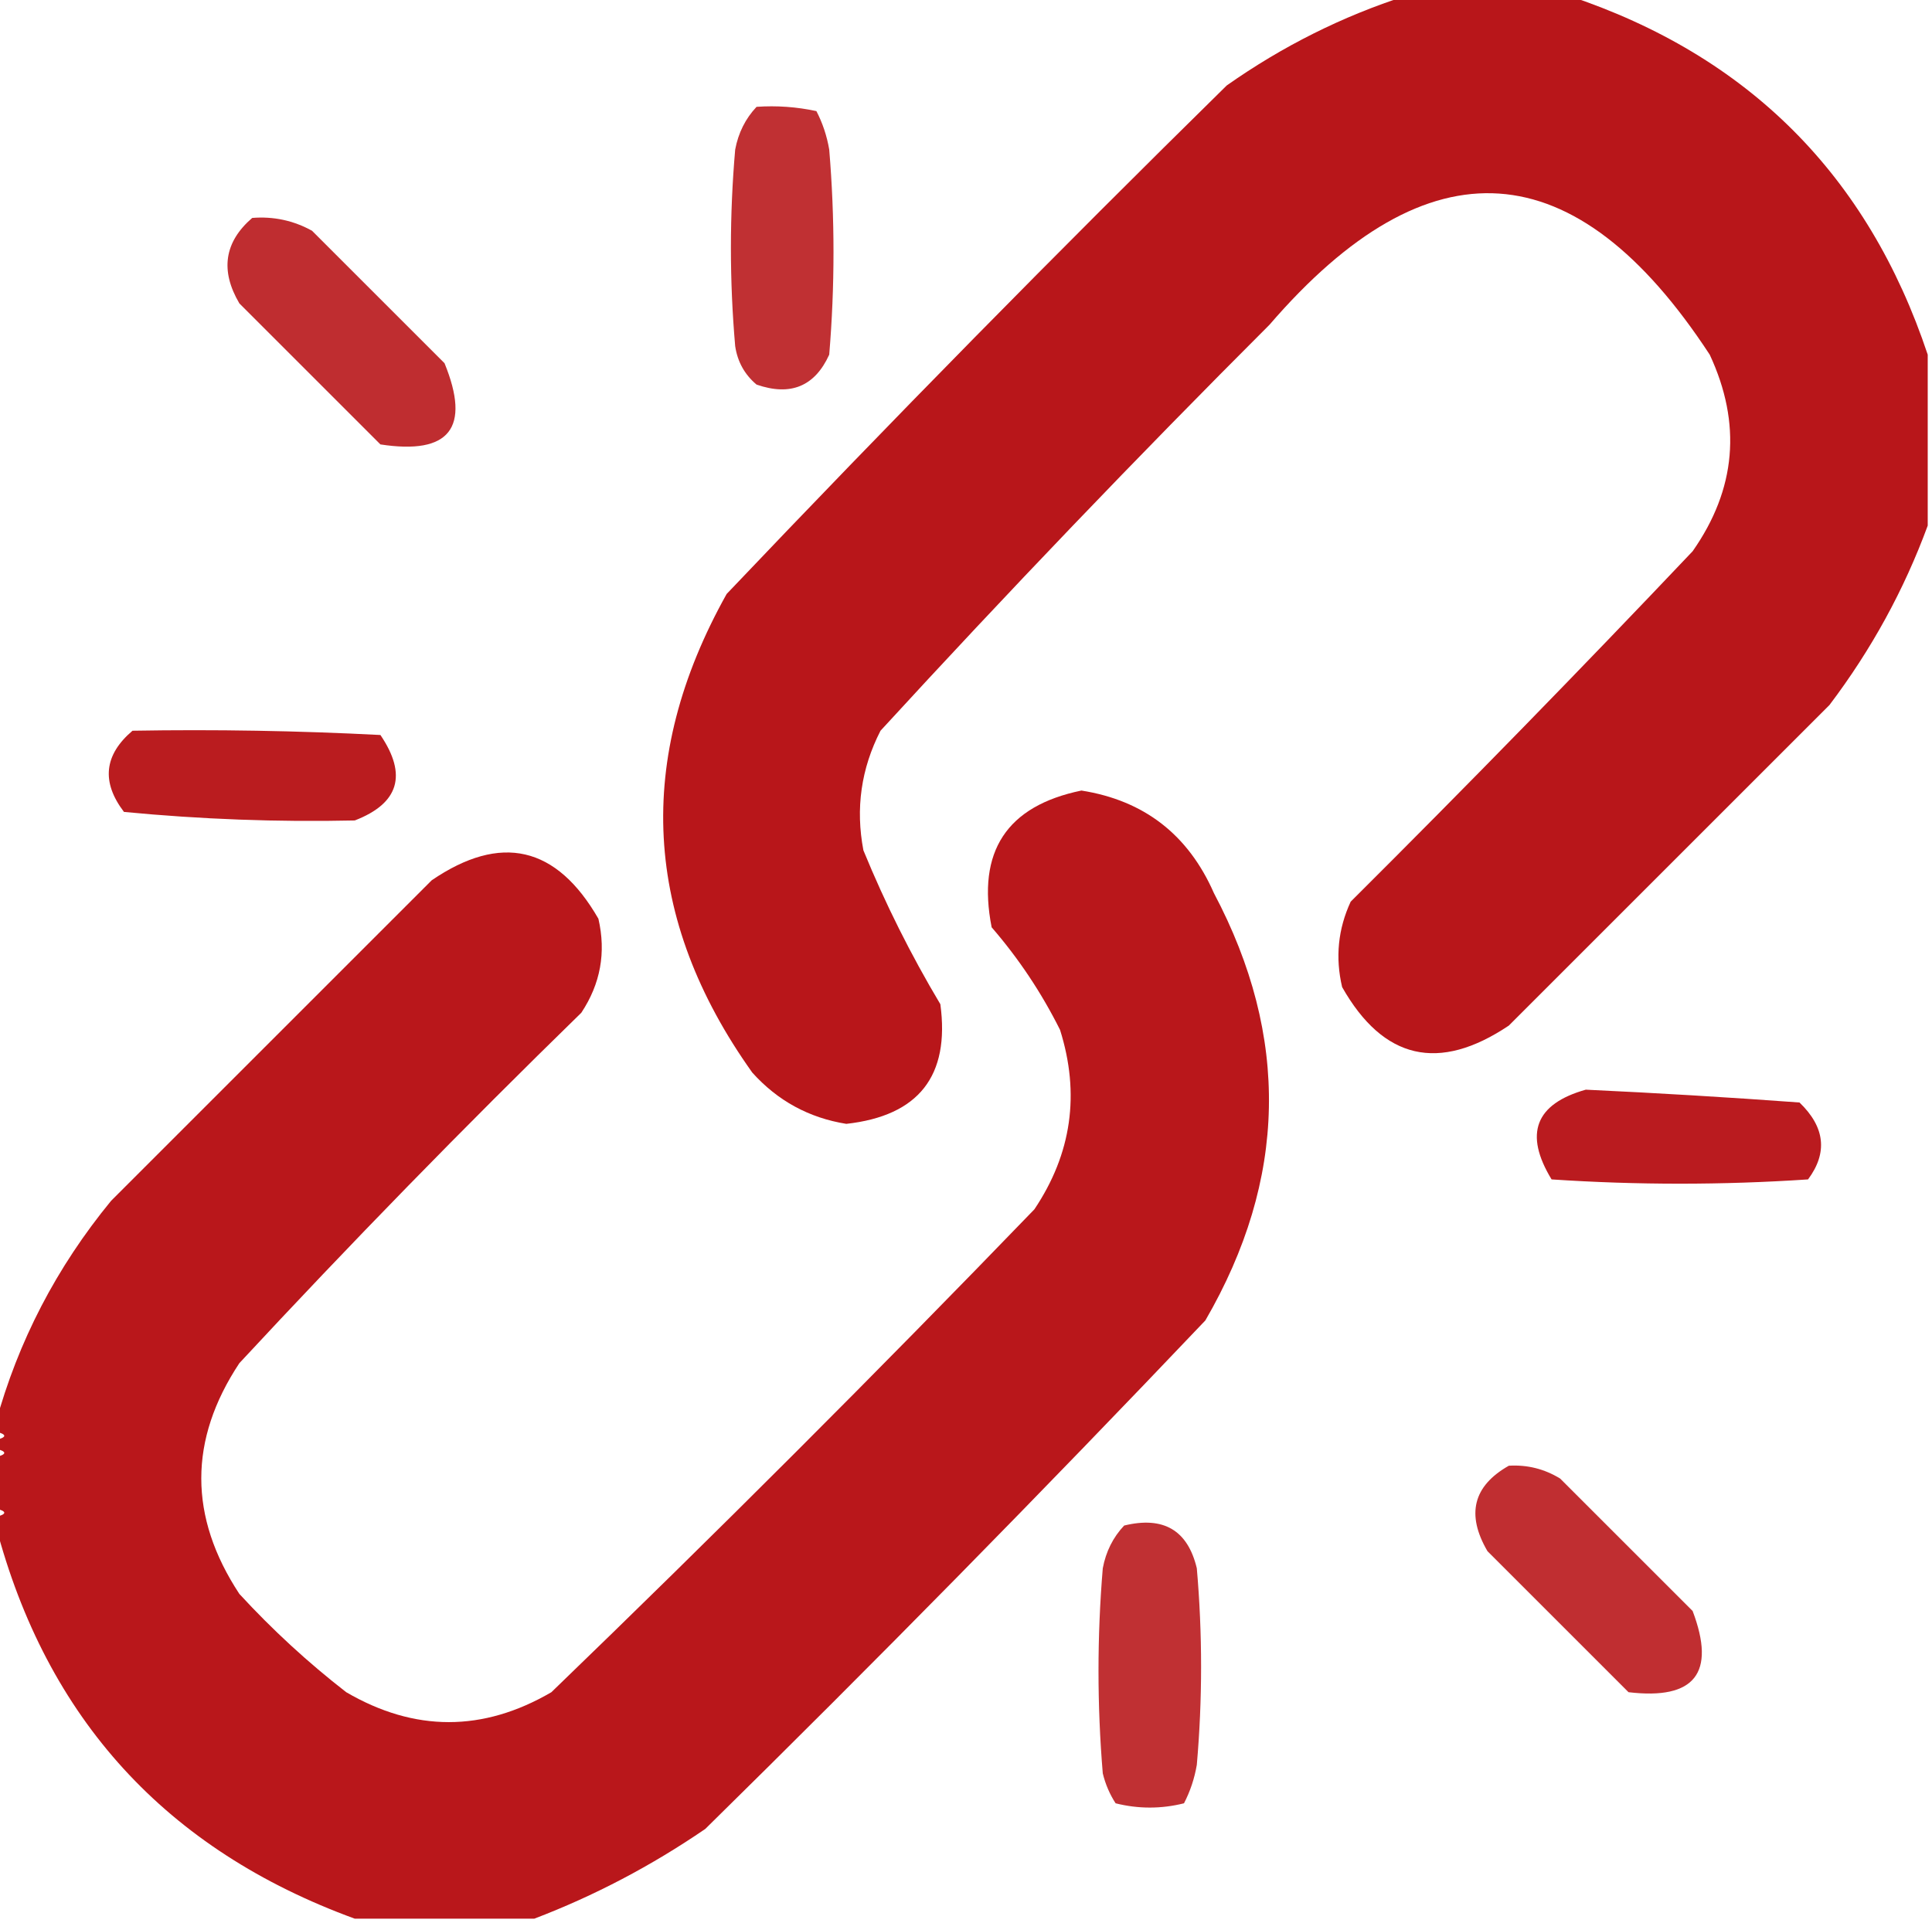
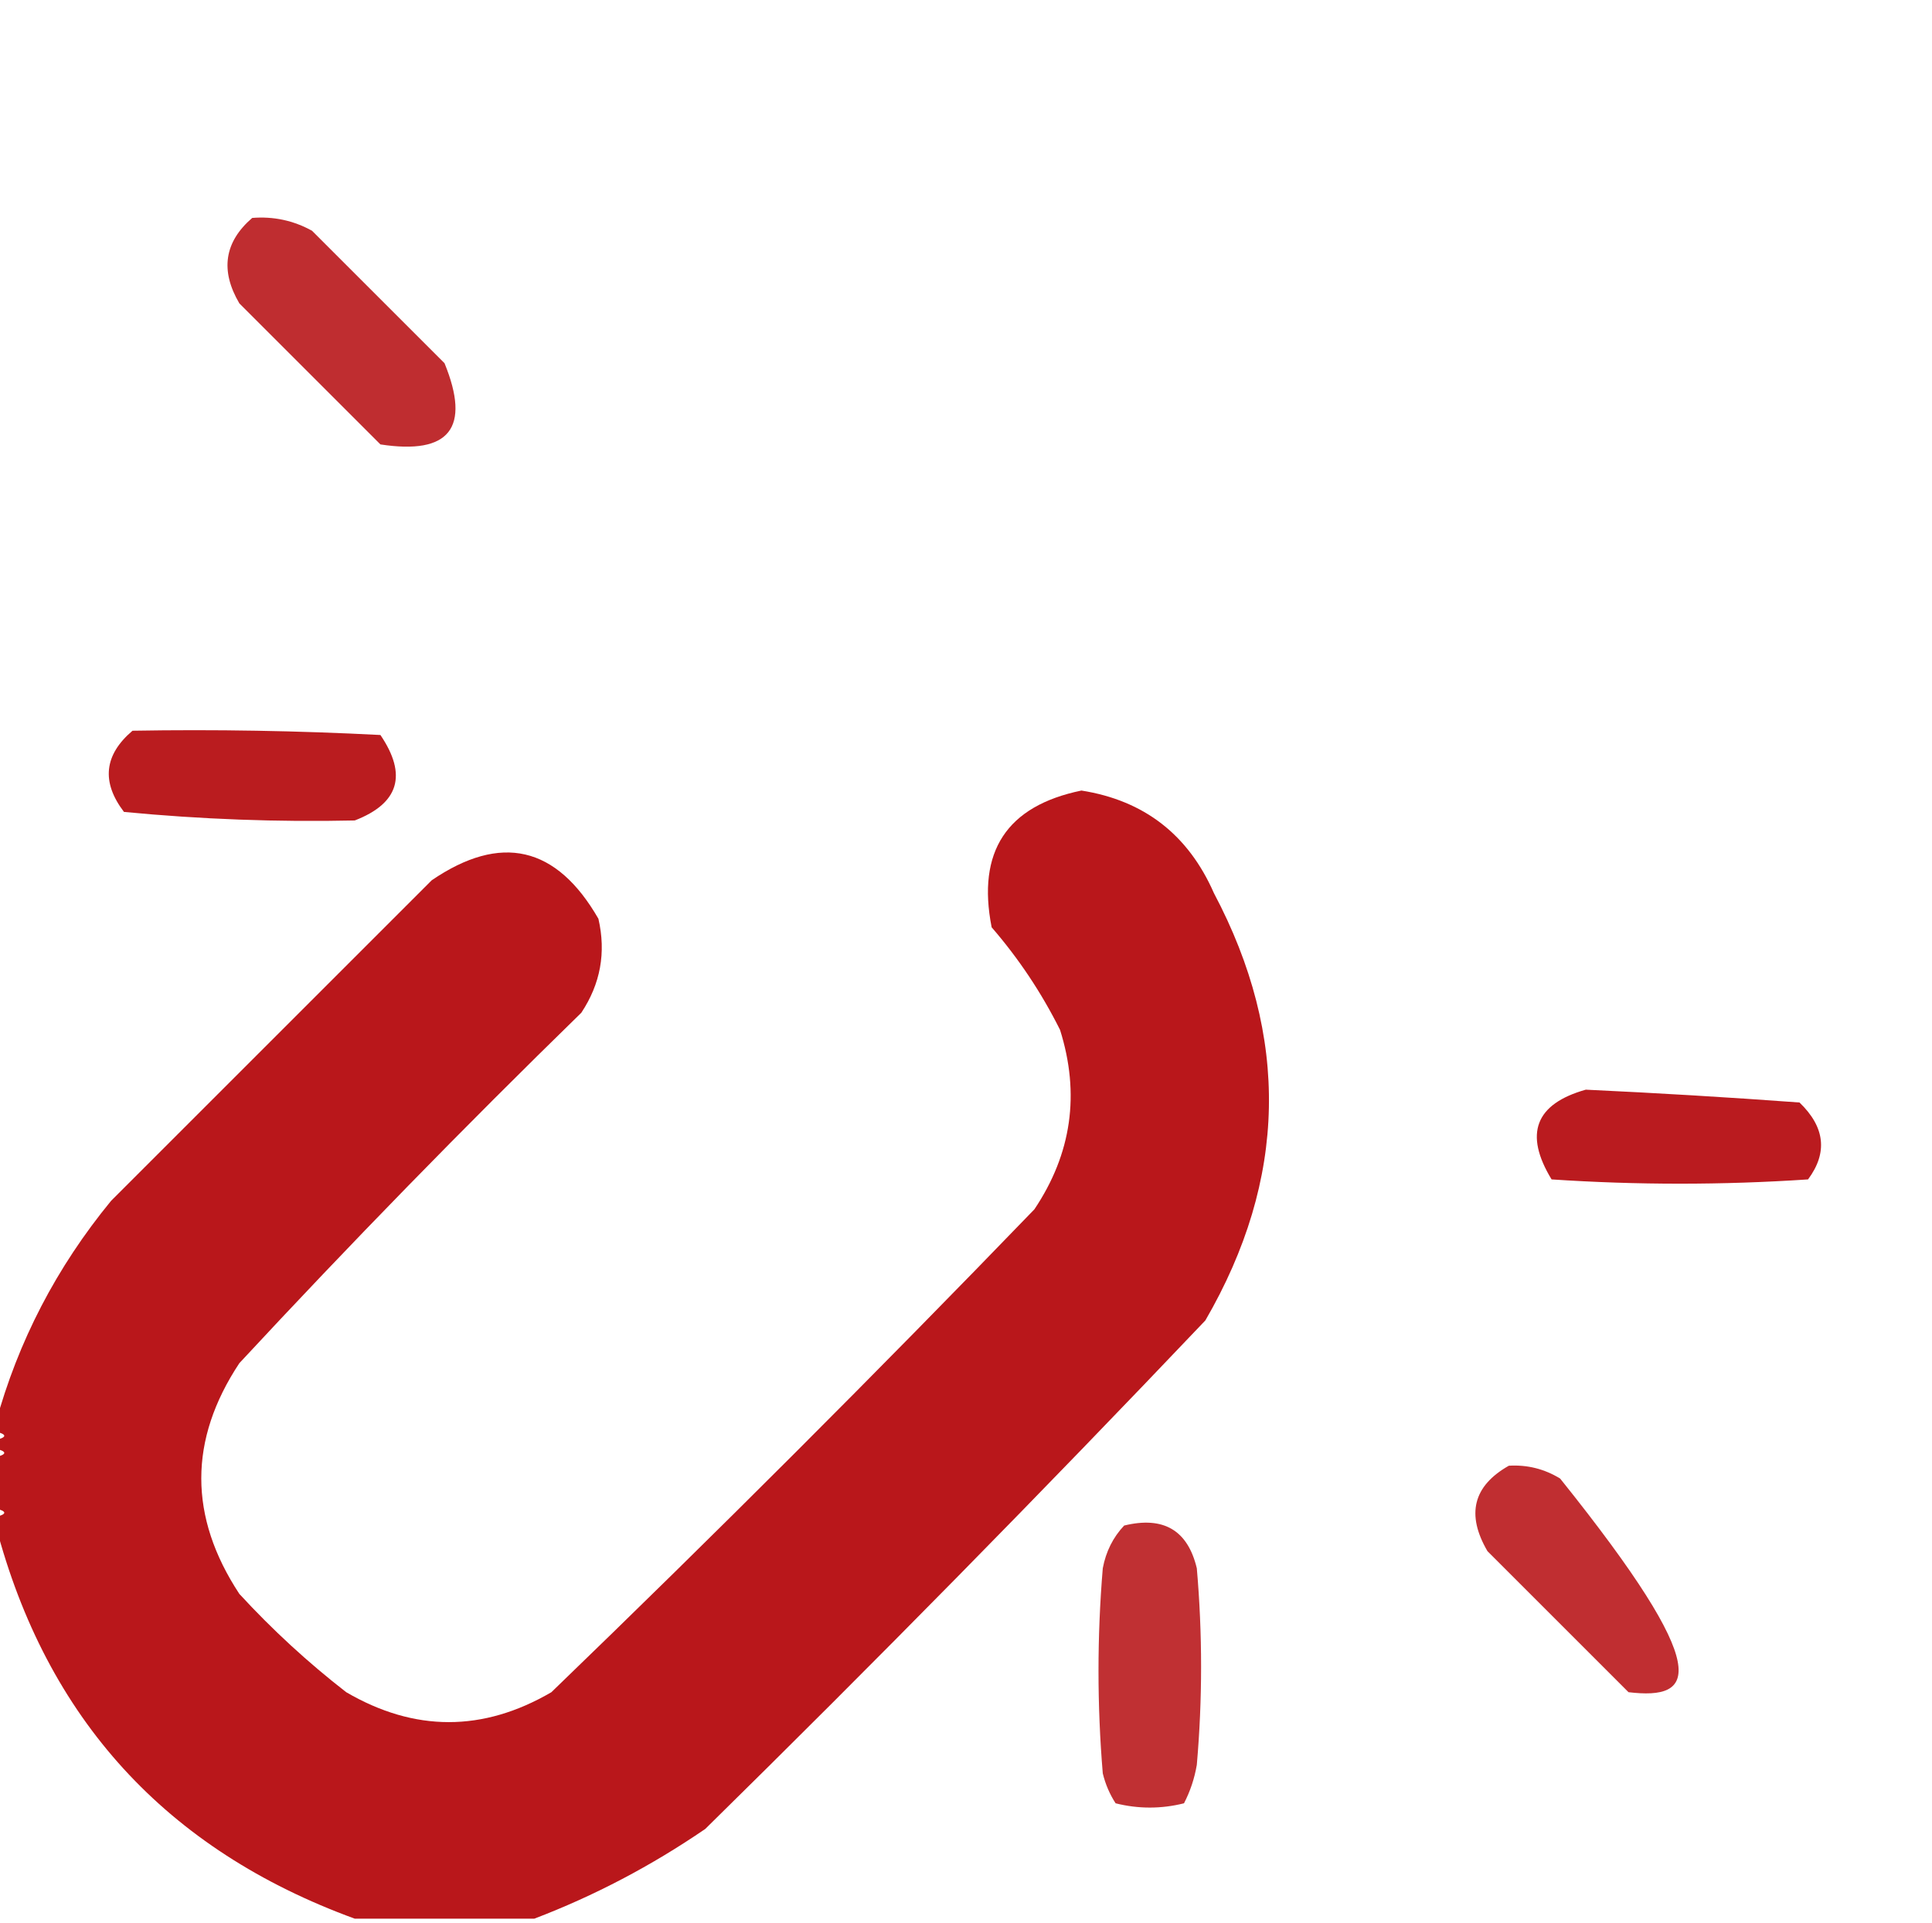
<svg xmlns="http://www.w3.org/2000/svg" version="1.1" width="226px" height="225px" style="shape-rendering:geometricPrecision; text-rendering:geometricPrecision; image-rendering:optimizeQuality; fill-rule:evenodd; clip-rule:evenodd">
  <g>
-     <path style="opacity:0.952" fill="#b50b0f" d="M 164.5,-0.5 C 170.833,-0.5 177.167,-0.5 183.5,-0.5C 204.5,6.5 218.5,20.5 225.5,41.5C 225.5,48.167 225.5,54.833 225.5,61.5C 222.74,69.015 218.906,76.015 214,82.5C 201.5,95 189,107.5 176.5,120C 168.316,125.49 161.816,123.99 157,115.5C 156.183,112.036 156.517,108.702 158,105.5C 171.572,91.984 184.905,78.317 198,64.5C 203.093,57.238 203.759,49.571 200,41.5C 184.317,17.534 167.15,16.367 148.5,38C 132.996,53.504 117.83,69.337 103,85.5C 100.73,89.93 100.063,94.597 101,99.5C 103.55,105.719 106.55,111.719 110,117.5C 111.132,125.891 107.466,130.558 99,131.5C 94.631,130.799 90.964,128.799 88,125.5C 75.186,107.505 74.186,88.839 85,69.5C 104.138,49.362 123.638,29.528 143.5,10C 150.045,5.394 157.045,1.894 164.5,-0.5 Z" />
-   </g>
+     </g>
  <g>
-     <path style="opacity:0.845" fill="#b50b0f" d="M 88.5,12.5 C 90.857,12.337 93.19,12.503 95.5,13C 96.227,14.399 96.727,15.899 97,17.5C 97.667,25.5 97.667,33.5 97,41.5C 95.309,45.213 92.475,46.379 88.5,45C 87.107,43.829 86.273,42.329 86,40.5C 85.333,32.833 85.333,25.167 86,17.5C 86.366,15.548 87.2,13.882 88.5,12.5 Z" />
-   </g>
+     </g>
  <g>
    <path style="opacity:0.856" fill="#b50b0f" d="M 29.5,25.5 C 31.989,25.298 34.322,25.798 36.5,27C 41.667,32.167 46.833,37.333 52,42.5C 55.09,50.077 52.59,53.244 44.5,52C 39,46.5 33.5,41 28,35.5C 25.739,31.654 26.239,28.32 29.5,25.5 Z" />
  </g>
  <g>
    <path style="opacity:0.928" fill="#b50b0f" d="M 15.5,85.5 C 25.172,85.334 34.839,85.5 44.5,86C 47.669,90.669 46.669,94.002 41.5,96C 32.495,96.2 23.495,95.867 14.5,95C 11.836,91.502 12.17,88.335 15.5,85.5 Z" />
  </g>
  <g>
    <path style="opacity:0.949" fill="#b50b0f" d="M 62.5,224.5 C 55.5,224.5 48.5,224.5 41.5,224.5C 19.44,216.443 5.44,201.11 -0.5,178.5C -0.5,178.167 -0.5,177.833 -0.5,177.5C 0.833,177.167 0.833,176.833 -0.5,176.5C -0.5,174.5 -0.5,172.5 -0.5,170.5C 0.833,170.167 0.833,169.833 -0.5,169.5C -0.5,169.167 -0.5,168.833 -0.5,168.5C 0.833,168.167 0.833,167.833 -0.5,167.5C -0.5,167.167 -0.5,166.833 -0.5,166.5C 2.114,156.941 6.614,148.275 13,140.5C 25.5,128 38,115.5 50.5,103C 58.595,97.482 65.095,98.982 70,107.5C 70.912,111.452 70.245,115.119 68,118.5C 54.249,131.916 40.916,145.582 28,159.5C 22.061,168.471 22.061,177.471 28,186.5C 31.867,190.702 36.033,194.535 40.5,198C 48.5,202.667 56.5,202.667 64.5,198C 83.667,179.5 102.5,160.667 121,141.5C 125.362,134.993 126.362,127.993 124,120.5C 121.829,116.156 119.163,112.156 116,108.5C 114.258,99.636 117.758,94.303 126.5,92.5C 133.828,93.656 138.994,97.656 142,104.5C 150.908,121.323 150.575,137.99 141,154.5C 121.862,174.638 102.362,194.472 82.5,214C 76.182,218.324 69.516,221.824 62.5,224.5 Z" />
  </g>
  <g>
    <path style="opacity:0.933" fill="#b50b0f" d="M 185.5,127.5 C 193.836,127.889 202.169,128.389 210.5,129C 213.487,131.877 213.821,134.877 211.5,138C 201.5,138.667 191.5,138.667 181.5,138C 178.254,132.668 179.587,129.168 185.5,127.5 Z" />
  </g>
  <g>
-     <path style="opacity:0.854" fill="#b50b0f" d="M 176.5,171.5 C 178.655,171.372 180.655,171.872 182.5,173C 187.667,178.167 192.833,183.333 198,188.5C 200.746,195.757 198.246,198.923 190.5,198C 185,192.5 179.5,187 174,181.5C 171.489,177.2 172.322,173.867 176.5,171.5 Z" />
+     <path style="opacity:0.854" fill="#b50b0f" d="M 176.5,171.5 C 178.655,171.372 180.655,171.872 182.5,173C 200.746,195.757 198.246,198.923 190.5,198C 185,192.5 179.5,187 174,181.5C 171.489,177.2 172.322,173.867 176.5,171.5 Z" />
  </g>
  <g>
    <path style="opacity:0.845" fill="#b50b0f" d="M 131.5,178.5 C 136.104,177.379 138.937,179.045 140,183.5C 140.667,191.167 140.667,198.833 140,206.5C 139.727,208.101 139.227,209.601 138.5,211C 135.833,211.667 133.167,211.667 130.5,211C 129.809,209.933 129.309,208.766 129,207.5C 128.333,199.5 128.333,191.5 129,183.5C 129.366,181.548 130.199,179.882 131.5,178.5 Z" />
  </g>
</svg>